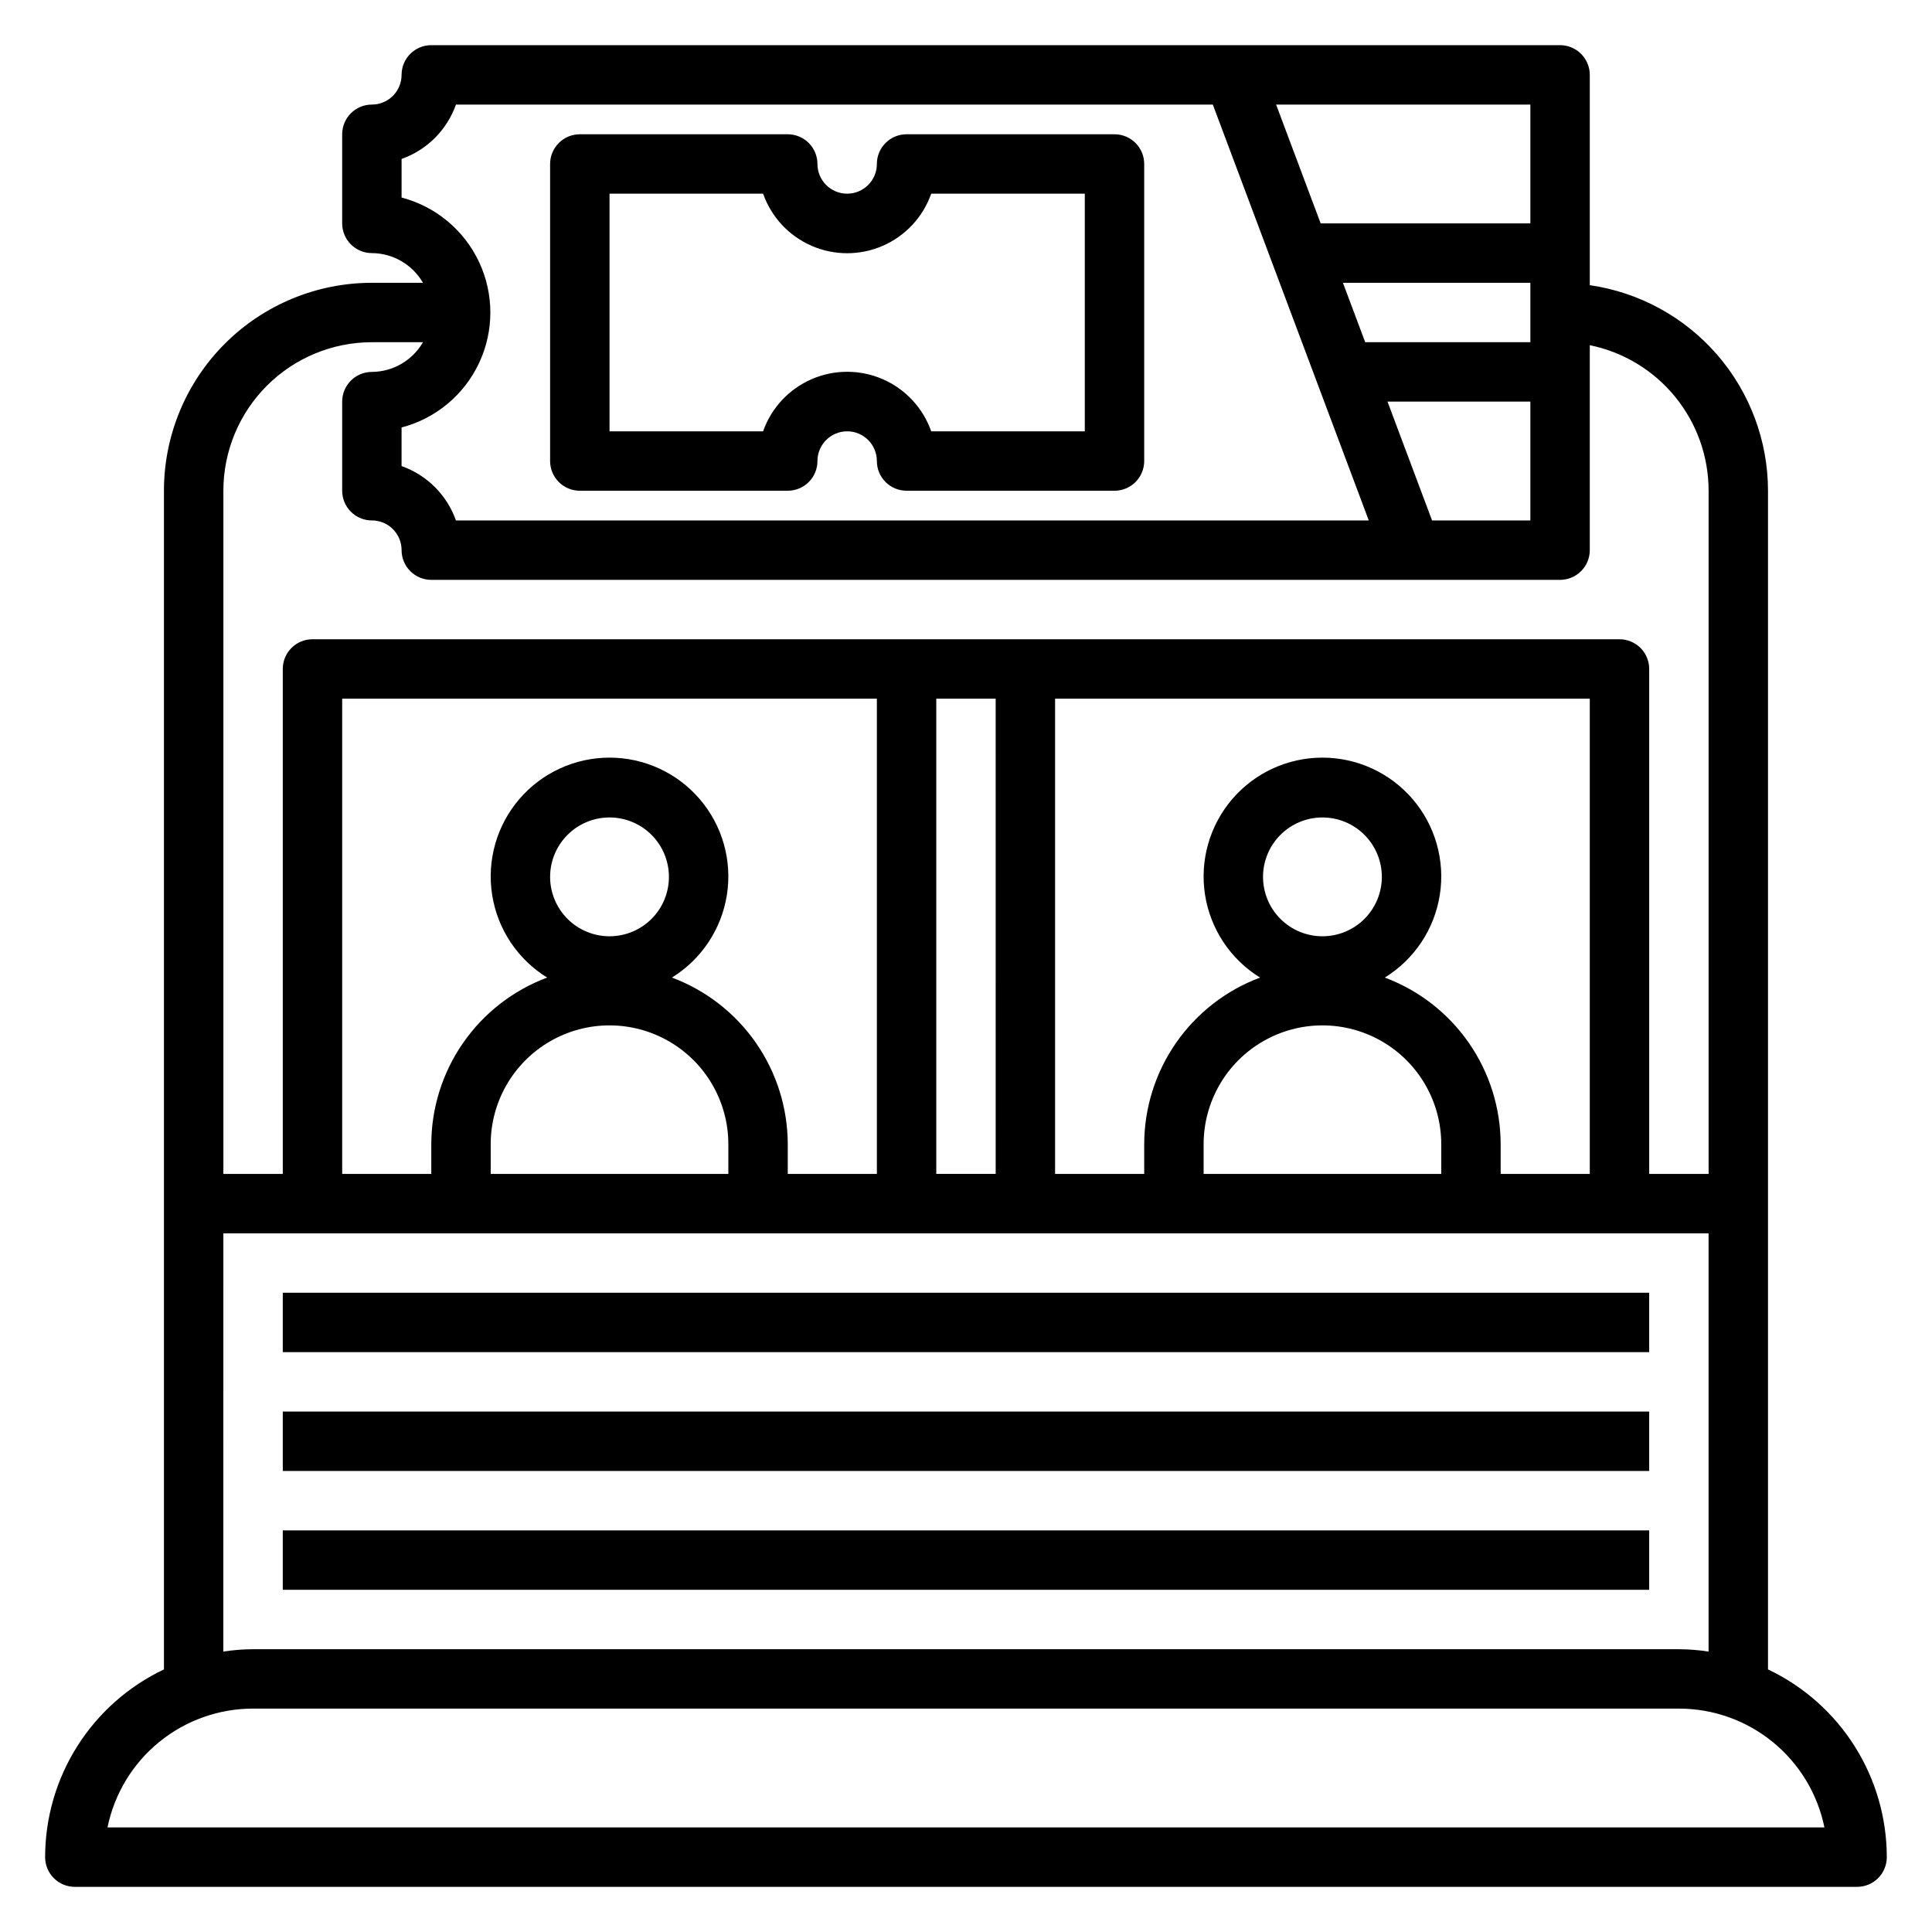
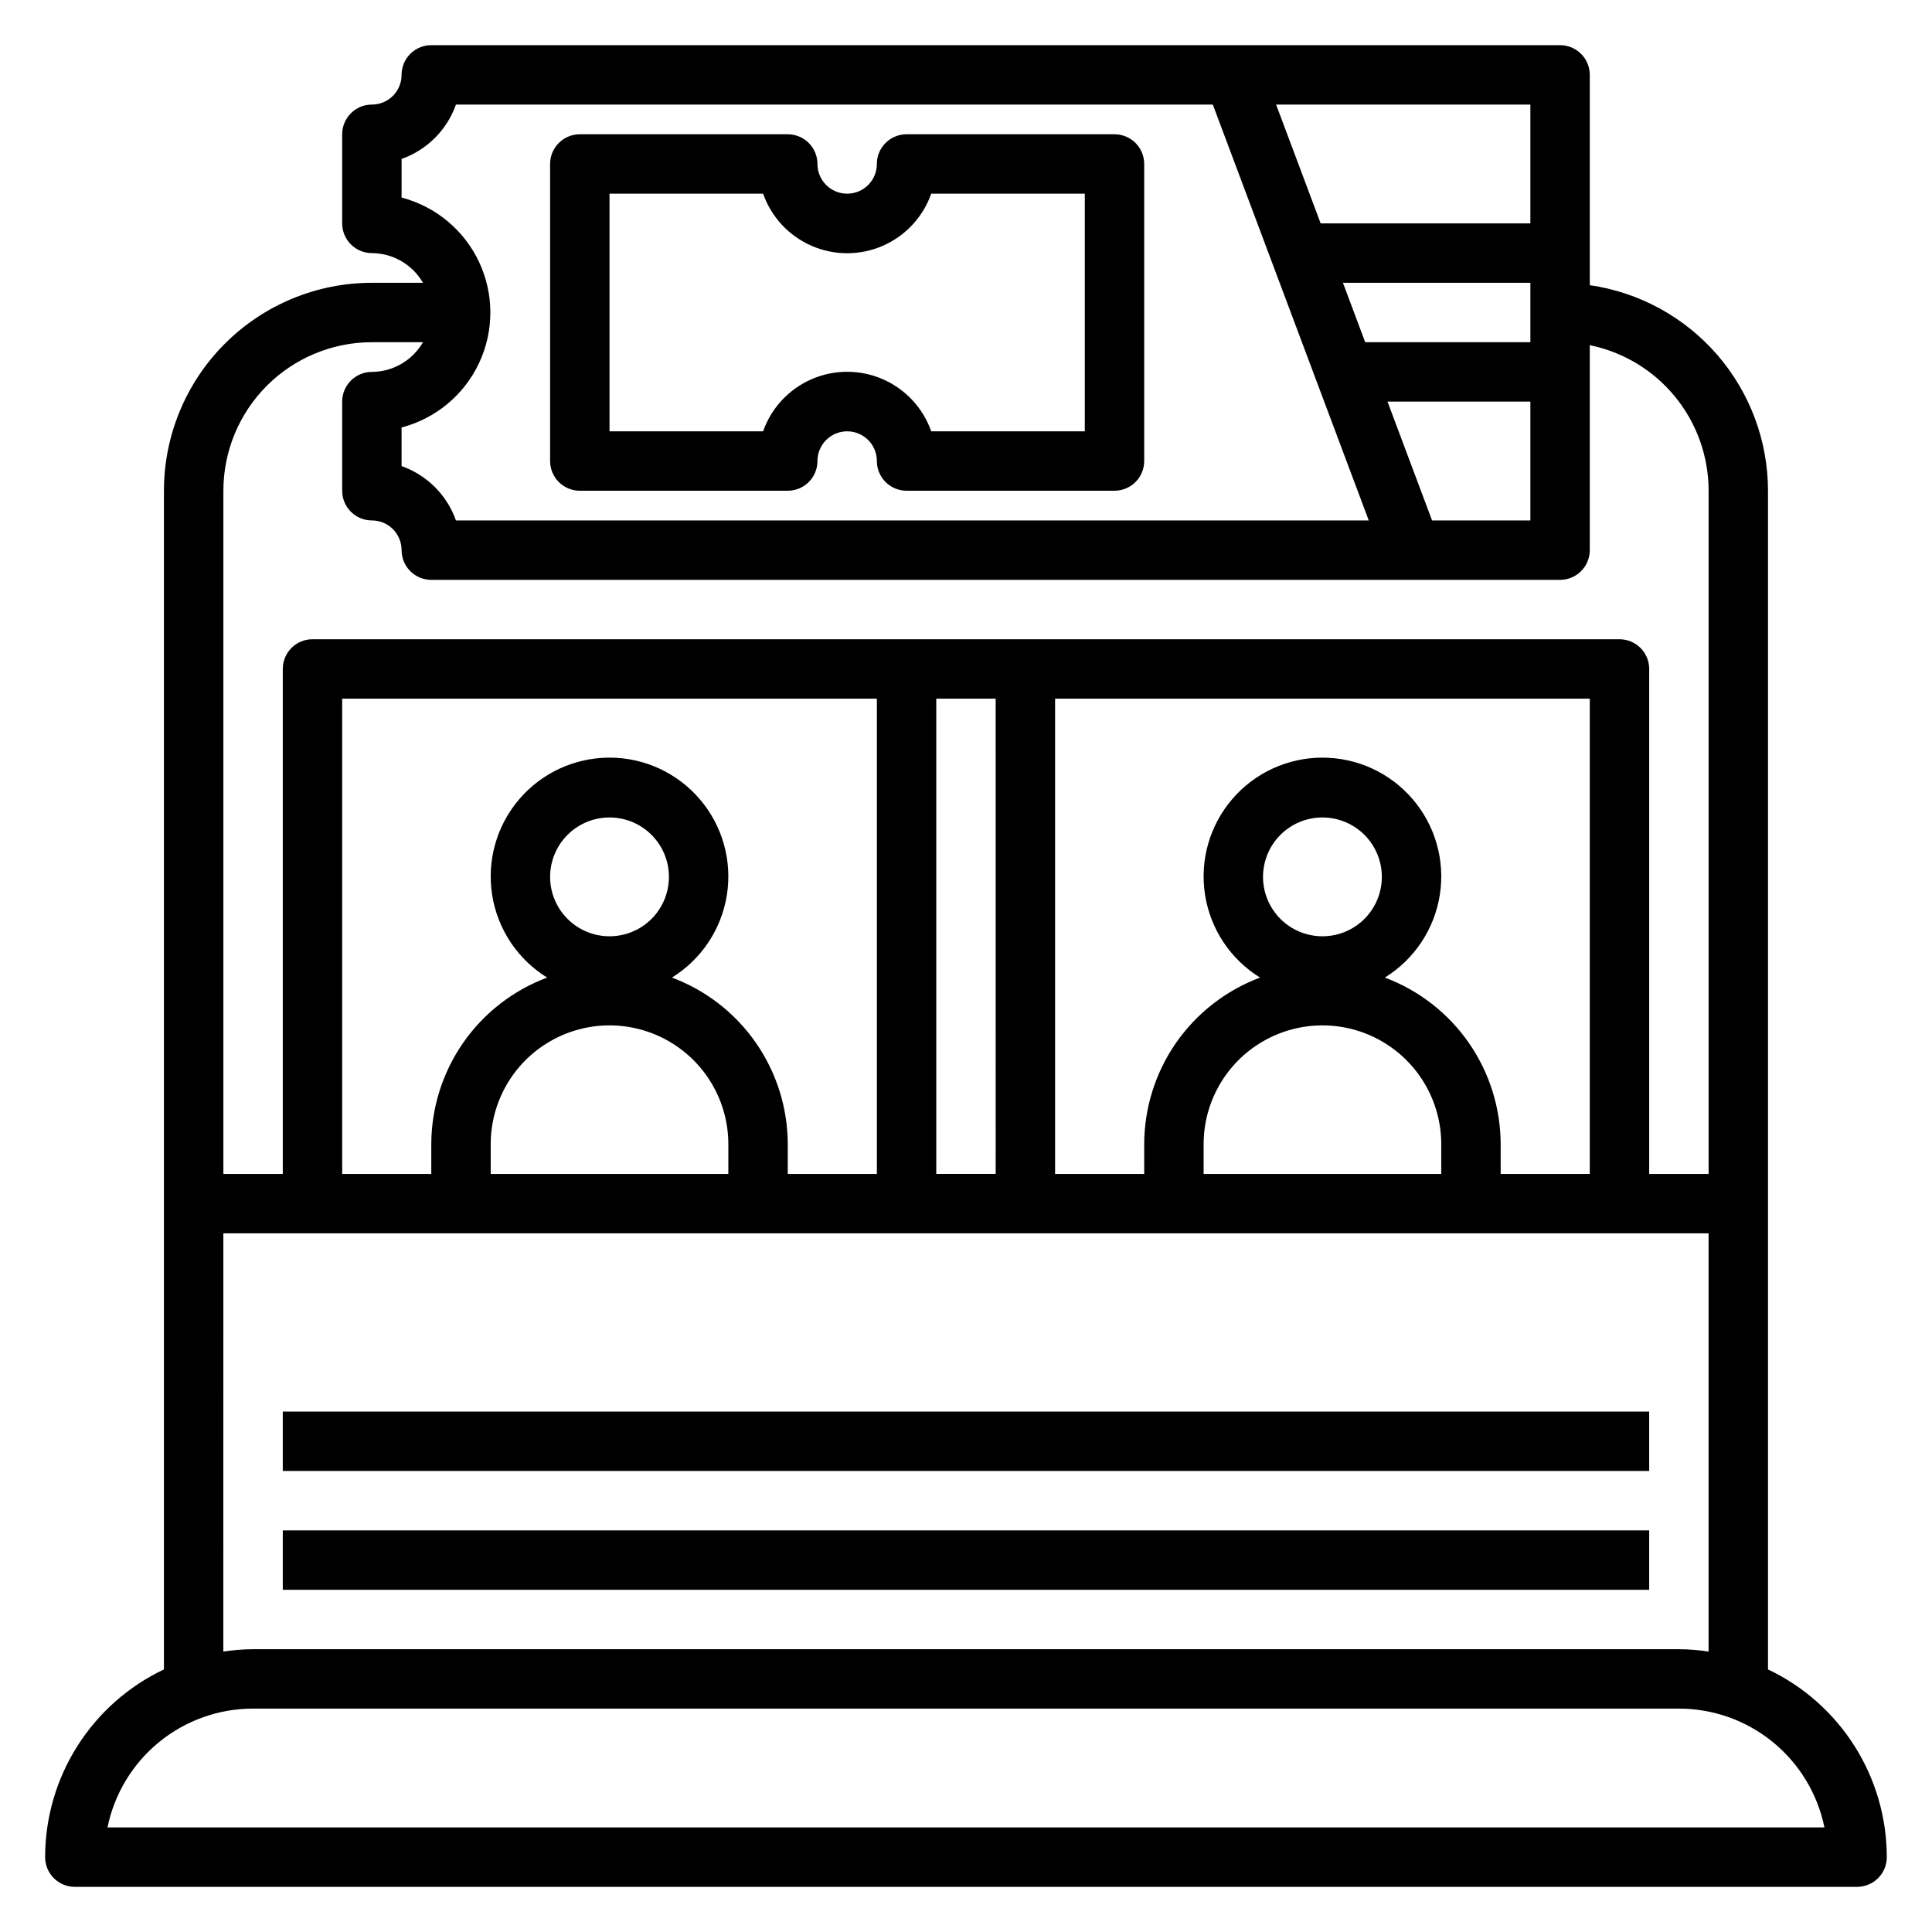
<svg xmlns="http://www.w3.org/2000/svg" fill="#000000" width="800px" height="800px" version="1.1" viewBox="144 144 512 512">
  <g>
    <path d="m297.66 274.05h55.105-0.004c2.09 0 4.09-0.832 5.566-2.305 1.477-1.477 2.305-3.481 2.305-5.566 0-4.348 3.527-7.875 7.875-7.875 4.348 0 7.871 3.527 7.871 7.875 0 2.086 0.828 4.09 2.305 5.566 1.477 1.473 3.481 2.305 5.566 2.305h55.105c2.086 0 4.09-0.832 5.566-2.305 1.477-1.477 2.305-3.481 2.305-5.566v-78.723c0-2.086-0.828-4.09-2.305-5.566-1.477-1.477-3.481-2.305-5.566-2.305h-55.105c-4.348 0-7.871 3.523-7.871 7.871s-3.523 7.871-7.871 7.871c-4.348 0-7.875-3.523-7.875-7.871 0-2.086-0.828-4.09-2.305-5.566-1.477-1.477-3.477-2.305-5.566-2.305h-55.102c-4.348 0-7.875 3.523-7.875 7.871v78.723c0 2.086 0.832 4.09 2.309 5.566 1.473 1.473 3.477 2.305 5.566 2.305zm7.871-78.723h40.699c2.176 6.191 6.828 11.195 12.844 13.816s12.848 2.621 18.863 0 10.668-7.625 12.848-13.816h40.699v62.977h-40.699c-2.18-6.188-6.832-11.191-12.848-13.812-6.016-2.621-12.848-2.621-18.863 0-6.016 2.621-10.668 7.625-12.844 13.812h-40.699z" />
    <path d="m612.54 586.41v-312.36c-0.016-13.242-4.797-26.031-13.469-36.035-8.676-10.004-20.66-16.547-33.762-18.441v-55.734c0-2.086-0.832-4.09-2.309-5.566-1.477-1.473-3.477-2.305-5.566-2.305h-299.14c-4.348 0-7.871 3.523-7.871 7.871 0 2.09-0.828 4.094-2.305 5.566-1.477 1.477-3.481 2.309-5.566 2.309-4.348 0-7.871 3.523-7.871 7.871v23.617c0 2.086 0.828 4.09 2.305 5.566 1.477 1.477 3.477 2.305 5.566 2.305 5.59 0.035 10.742 3.031 13.539 7.871h-13.539c-14.613 0-28.633 5.805-38.965 16.141-10.336 10.332-16.141 24.348-16.141 38.965v312.36c-9.414 4.469-17.371 11.512-22.945 20.32-5.574 8.805-8.535 19.012-8.543 29.434 0 2.086 0.832 4.09 2.305 5.566 1.477 1.477 3.481 2.305 5.566 2.305h472.32c2.086 0 4.09-0.828 5.566-2.305 1.477-1.477 2.305-3.481 2.305-5.566-0.008-10.422-2.969-20.629-8.543-29.434-5.574-8.809-13.527-15.852-22.945-20.32zm-89.031-304.49-11.809-31.488h37.863v31.488zm26.055-47.23h-43.77l-5.902-15.742 49.672-0.004zm0-31.488h-55.574l-11.809-31.488h67.383zm-299.14-6.852v-10.23c6.734-2.379 12.027-7.676 14.406-14.406h200.58l41.328 110.21h-241.91c-2.379-6.734-7.672-12.027-14.406-14.406v-10.234c9.051-2.363 16.578-8.629 20.547-17.098 3.973-8.469 3.973-18.262 0-26.73-3.969-8.469-11.496-14.734-20.547-17.102zm-7.871 38.34h13.539c-2.797 4.84-7.949 7.836-13.539 7.871-4.348 0-7.871 3.523-7.871 7.871v23.617c0 2.086 0.828 4.09 2.305 5.566 1.477 1.477 3.477 2.305 5.566 2.305 2.086 0 4.09 0.828 5.566 2.305 1.477 1.477 2.305 3.481 2.305 5.566 0 2.09 0.828 4.09 2.305 5.566 1.477 1.477 3.481 2.309 5.566 2.309h299.14c2.09 0 4.09-0.832 5.566-2.309 1.477-1.477 2.309-3.477 2.309-5.566v-54.316c8.891 1.816 16.879 6.644 22.617 13.676 5.738 7.027 8.871 15.824 8.871 24.898v181.05h-15.746v-133.82c0-2.086-0.828-4.09-2.305-5.566-1.477-1.477-3.481-2.305-5.566-2.305h-346.37c-4.348 0-7.871 3.523-7.871 7.871v133.82h-15.742v-181.05c0-10.441 4.144-20.449 11.527-27.832 7.383-7.383 17.391-11.527 27.832-11.527zm220.42 220.41v-7.871c0-11.25 6-21.645 15.742-27.27s21.746-5.625 31.488 0c9.742 5.625 15.742 16.02 15.742 27.27v7.871zm31.488-62.977h-0.004c-4.172 0-8.18-1.656-11.133-4.609-2.949-2.953-4.609-6.957-4.609-11.133 0-4.176 1.66-8.18 4.609-11.133 2.953-2.953 6.961-4.613 11.133-4.613 4.176 0 8.184 1.66 11.133 4.613 2.953 2.953 4.613 6.957 4.613 11.133 0 4.176-1.66 8.18-4.613 11.133-2.949 2.953-6.957 4.609-11.133 4.609zm47.23 62.977v-7.871c-0.016-9.609-2.965-18.988-8.449-26.879-5.488-7.891-13.25-13.918-22.254-17.281 7.832-4.832 13.16-12.848 14.582-21.938 1.422-9.09-1.207-18.348-7.188-25.336-5.984-6.992-14.723-11.016-23.926-11.016-9.199 0-17.941 4.023-23.922 11.016-5.981 6.988-8.609 16.246-7.188 25.336 1.422 9.09 6.75 17.105 14.578 21.938-9 3.363-16.762 9.391-22.25 17.281-5.484 7.891-8.434 17.27-8.449 26.879v7.871h-23.617v-125.95h141.7v125.95zm-236.16-62.977c-4.176 0-8.18-1.656-11.133-4.609s-4.613-6.957-4.613-11.133c0-4.176 1.66-8.18 4.613-11.133s6.957-4.613 11.133-4.613c4.176 0 8.18 1.66 11.133 4.613s4.609 6.957 4.609 11.133c0 4.176-1.656 8.18-4.609 11.133s-6.957 4.609-11.133 4.609zm31.488 55.105v7.871h-62.977v-7.871c0-11.25 6-21.645 15.742-27.27 9.742-5.625 21.746-5.625 31.488 0 9.742 5.625 15.746 16.02 15.746 27.27zm-14.957-44.16c7.828-4.832 13.156-12.848 14.578-21.938 1.422-9.09-1.203-18.348-7.188-25.336-5.981-6.992-14.723-11.016-23.922-11.016-9.203 0-17.941 4.023-23.926 11.016-5.981 6.988-8.605 16.246-7.184 25.336 1.422 9.09 6.746 17.105 14.578 21.938-9.004 3.363-16.766 9.391-22.25 17.281-5.488 7.891-8.434 17.27-8.453 26.879v7.871h-23.613v-125.95h141.7v125.95h-23.617v-7.871c-0.016-9.609-2.965-18.988-8.449-26.879-5.484-7.891-13.25-13.918-22.25-17.281zm70.059-73.922h15.742l0.004 125.95h-15.746zm-188.93 141.7h393.6v110.84c-2.606-0.406-5.238-0.617-7.875-0.629h-377.86c-2.637 0.012-5.269 0.223-7.871 0.629zm-30.703 157.44c1.816-8.891 6.644-16.883 13.676-22.621 7.027-5.738 15.824-8.871 24.898-8.867h377.86c9.074-0.004 17.871 3.129 24.898 8.867 7.031 5.738 11.859 13.73 13.676 22.621z" />
-     <path d="m218.94 486.59h362.11v15.742h-362.11z" />
    <path d="m218.94 518.08h362.11v15.742h-362.11z" />
    <path d="m218.94 549.57h362.11v15.742h-362.11z" />
  </g>
</svg>